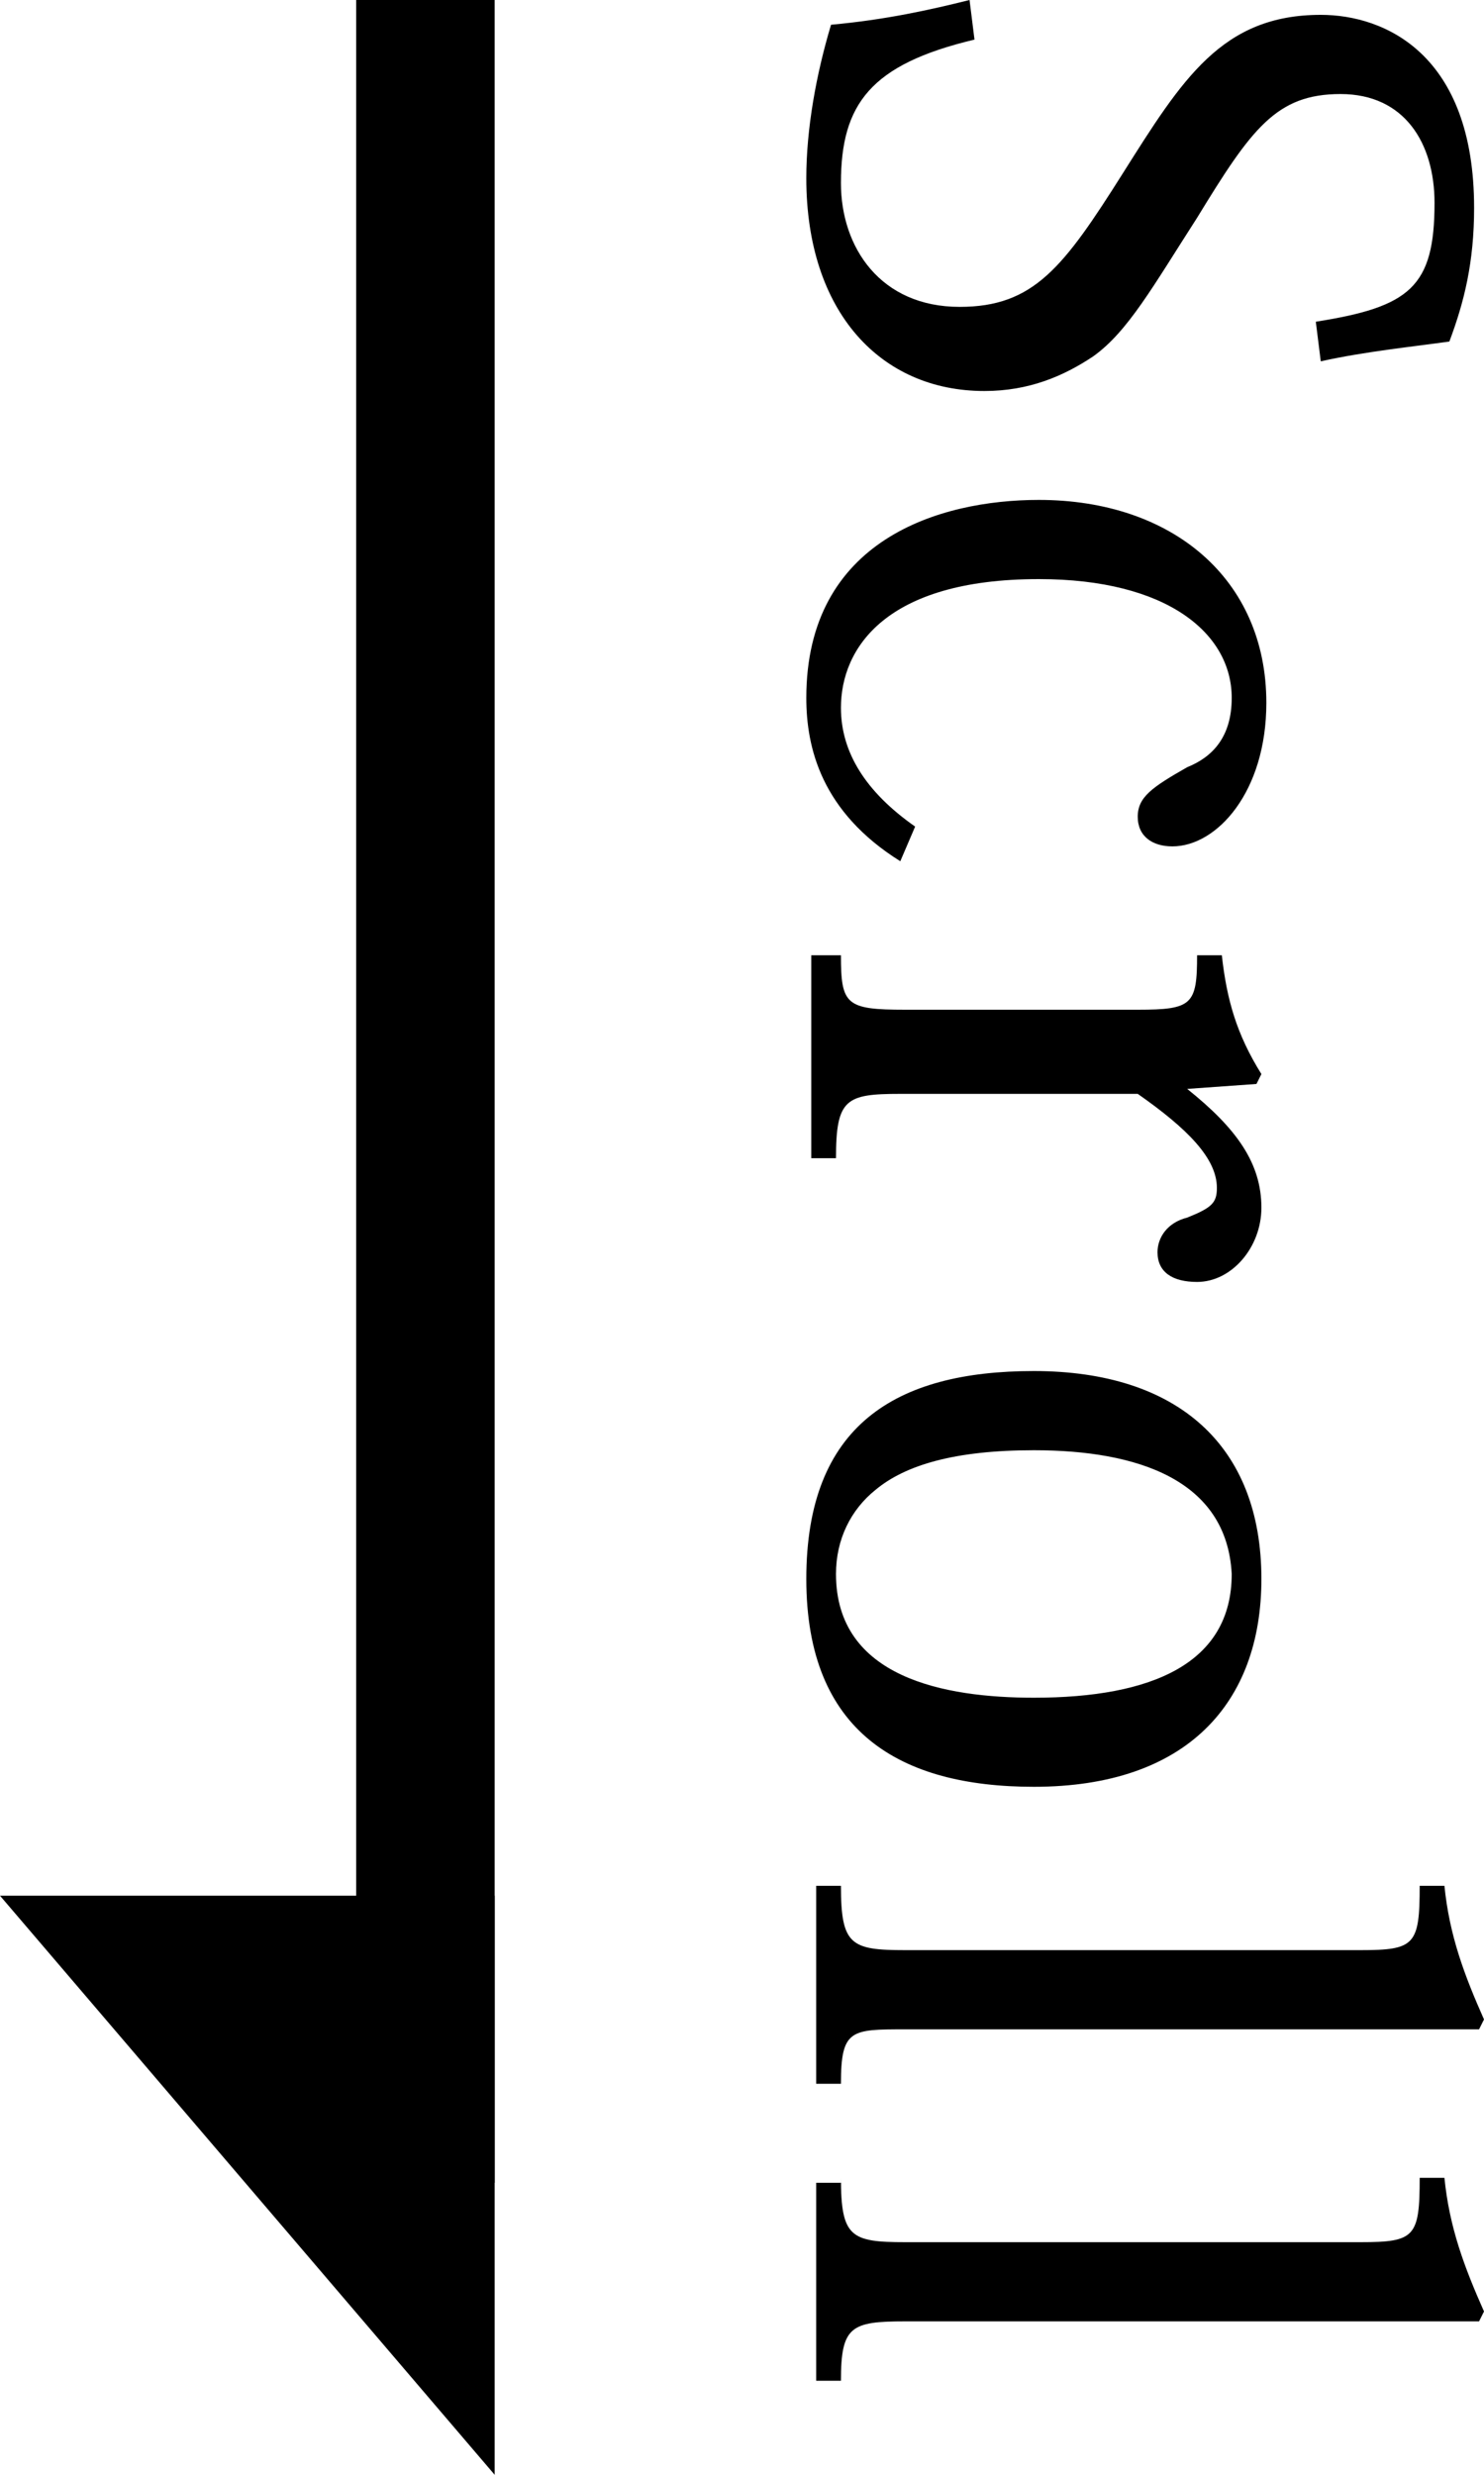
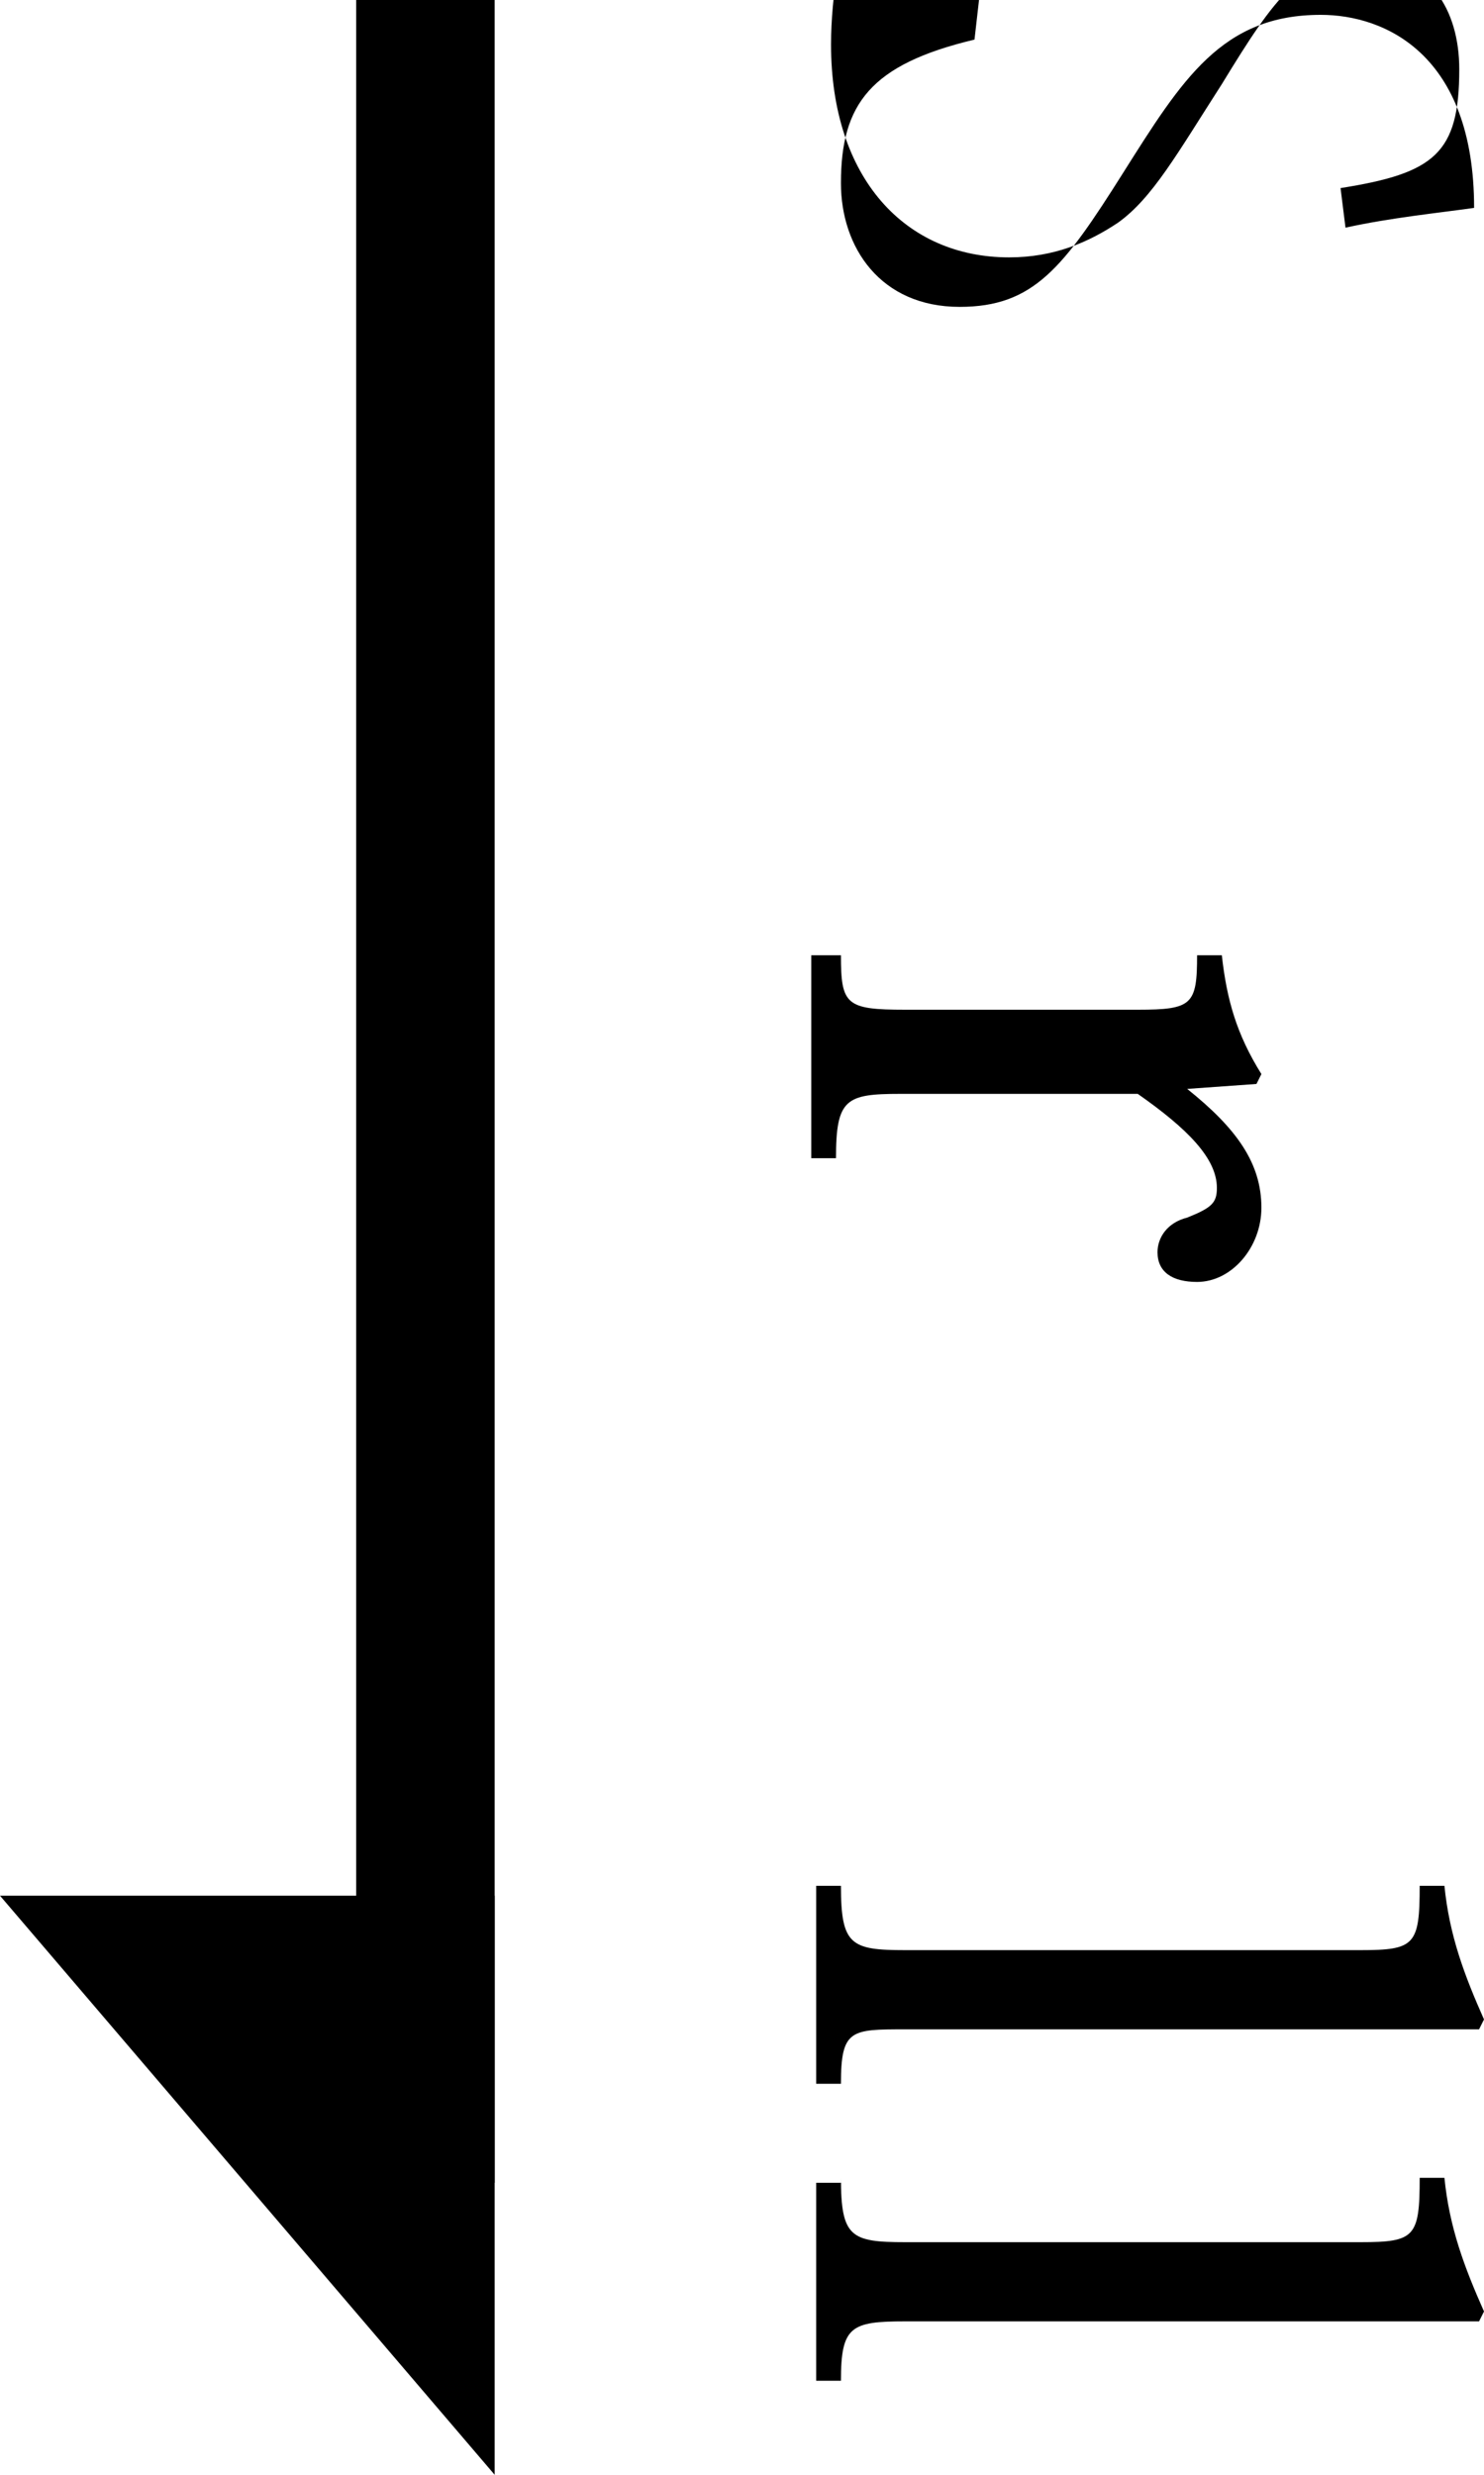
<svg xmlns="http://www.w3.org/2000/svg" version="1.1" id="レイヤー_1" x="0px" y="0px" width="30px" height="50px" viewBox="0 0 30 50" style="enable-background:new 0 0 30 50;" xml:space="preserve">
  <style type="text/css">
	.st0{display:none;fill:#FFFF00;}
</style>
  <g>
    <rect class="st0" width="30" height="50" />
    <g>
      <rect x="7.2" width="2.8" height="44.1" />
      <g>
        <polygon points="0,38.3 10,50 10,38.3    " />
      </g>
    </g>
    <g>
-       <path d="M19.7,0.8C17.6,1.3,17,2.1,17,3.7c0,1.3,0.8,2.5,2.4,2.5c1.5,0,2.1-0.8,3.3-2.7c1.2-1.9,2-3.2,4-3.2    c1.3,0,3.1,0.8,3.1,3.9c0,1.1-0.2,1.9-0.5,2.7c-0.7,0.1-1.7,0.2-2.6,0.4l-0.1-0.8c1.9-0.3,2.4-0.7,2.4-2.4c0-1.2-0.6-2.2-1.9-2.2    c-1.3,0-1.8,0.7-2.9,2.5c-0.9,1.4-1.4,2.3-2.1,2.8c-0.6,0.4-1.3,0.7-2.2,0.7c-2.1,0-3.6-1.6-3.6-4.3c0-1,0.2-2.1,0.5-3.1    c1.1-0.1,2-0.3,2.8-0.5L19.7,0.8z" />
-       <path d="M18.2,17.4c-1.6-1-1.9-2.3-1.9-3.3c0-3.2,2.7-4,4.7-4c2.7,0,4.6,1.6,4.6,4.1c0,1.8-1,2.9-1.9,2.9c-0.4,0-0.7-0.2-0.7-0.6    c0-0.4,0.3-0.6,1-1c0.5-0.2,0.9-0.6,0.9-1.4c0-1.3-1.3-2.4-3.9-2.4c-3.1,0-4,1.4-4,2.6c0,0.9,0.5,1.7,1.5,2.4L18.2,17.4z" />
+       <path d="M19.7,0.8C17.6,1.3,17,2.1,17,3.7c0,1.3,0.8,2.5,2.4,2.5c1.5,0,2.1-0.8,3.3-2.7c1.2-1.9,2-3.2,4-3.2    c1.3,0,3.1,0.8,3.1,3.9c-0.7,0.1-1.7,0.2-2.6,0.4l-0.1-0.8c1.9-0.3,2.4-0.7,2.4-2.4c0-1.2-0.6-2.2-1.9-2.2    c-1.3,0-1.8,0.7-2.9,2.5c-0.9,1.4-1.4,2.3-2.1,2.8c-0.6,0.4-1.3,0.7-2.2,0.7c-2.1,0-3.6-1.6-3.6-4.3c0-1,0.2-2.1,0.5-3.1    c1.1-0.1,2-0.3,2.8-0.5L19.7,0.8z" />
      <path d="M24,22L24,22c1,0.8,1.5,1.5,1.5,2.4c0,0.8-0.6,1.5-1.3,1.5c-0.5,0-0.8-0.2-0.8-0.6c0-0.3,0.2-0.6,0.6-0.7    c0.5-0.2,0.6-0.3,0.6-0.6c0-0.6-0.6-1.2-1.6-1.9h-4.8c-1.1,0-1.3,0.1-1.3,1.3h-0.5v-4.1H17c0,1,0.1,1.1,1.3,1.1H23    c1.1,0,1.2-0.1,1.2-1.1h0.5c0.1,0.9,0.3,1.6,0.8,2.4l-0.1,0.2L24,22z" />
-       <path d="M20.9,27.7c2.9,0,4.6,1.5,4.6,4.2c0,2.5-1.5,4.2-4.6,4.2c-2.7,0-4.6-1.1-4.6-4.2C16.3,28.8,18.1,27.7,20.9,27.7z     M20.9,29.3c-1.6,0-2.6,0.3-3.2,0.8c-0.5,0.4-0.8,1-0.8,1.7c0,2.1,2.2,2.5,4,2.5c2.4,0,4-0.7,4-2.5C24.8,29.9,23,29.3,20.9,29.3z" />
      <path d="M17,38.1c0,1.2,0.2,1.3,1.3,1.3h9.2c1.1,0,1.2-0.1,1.2-1.3h0.5c0.1,1,0.4,1.8,0.8,2.7L29.9,41H18.3C17.2,41,17,41,17,42.1    h-0.5v-4H17z" />
      <path d="M17,44c0,1.2,0.2,1.3,1.3,1.3h9.2c1.1,0,1.2-0.1,1.2-1.3h0.5c0.1,1,0.4,1.8,0.8,2.7l-0.1,0.2H18.3c-1.1,0-1.3,0.1-1.3,1.2    h-0.5v-4H17z" />
    </g>
  </g>
</svg>